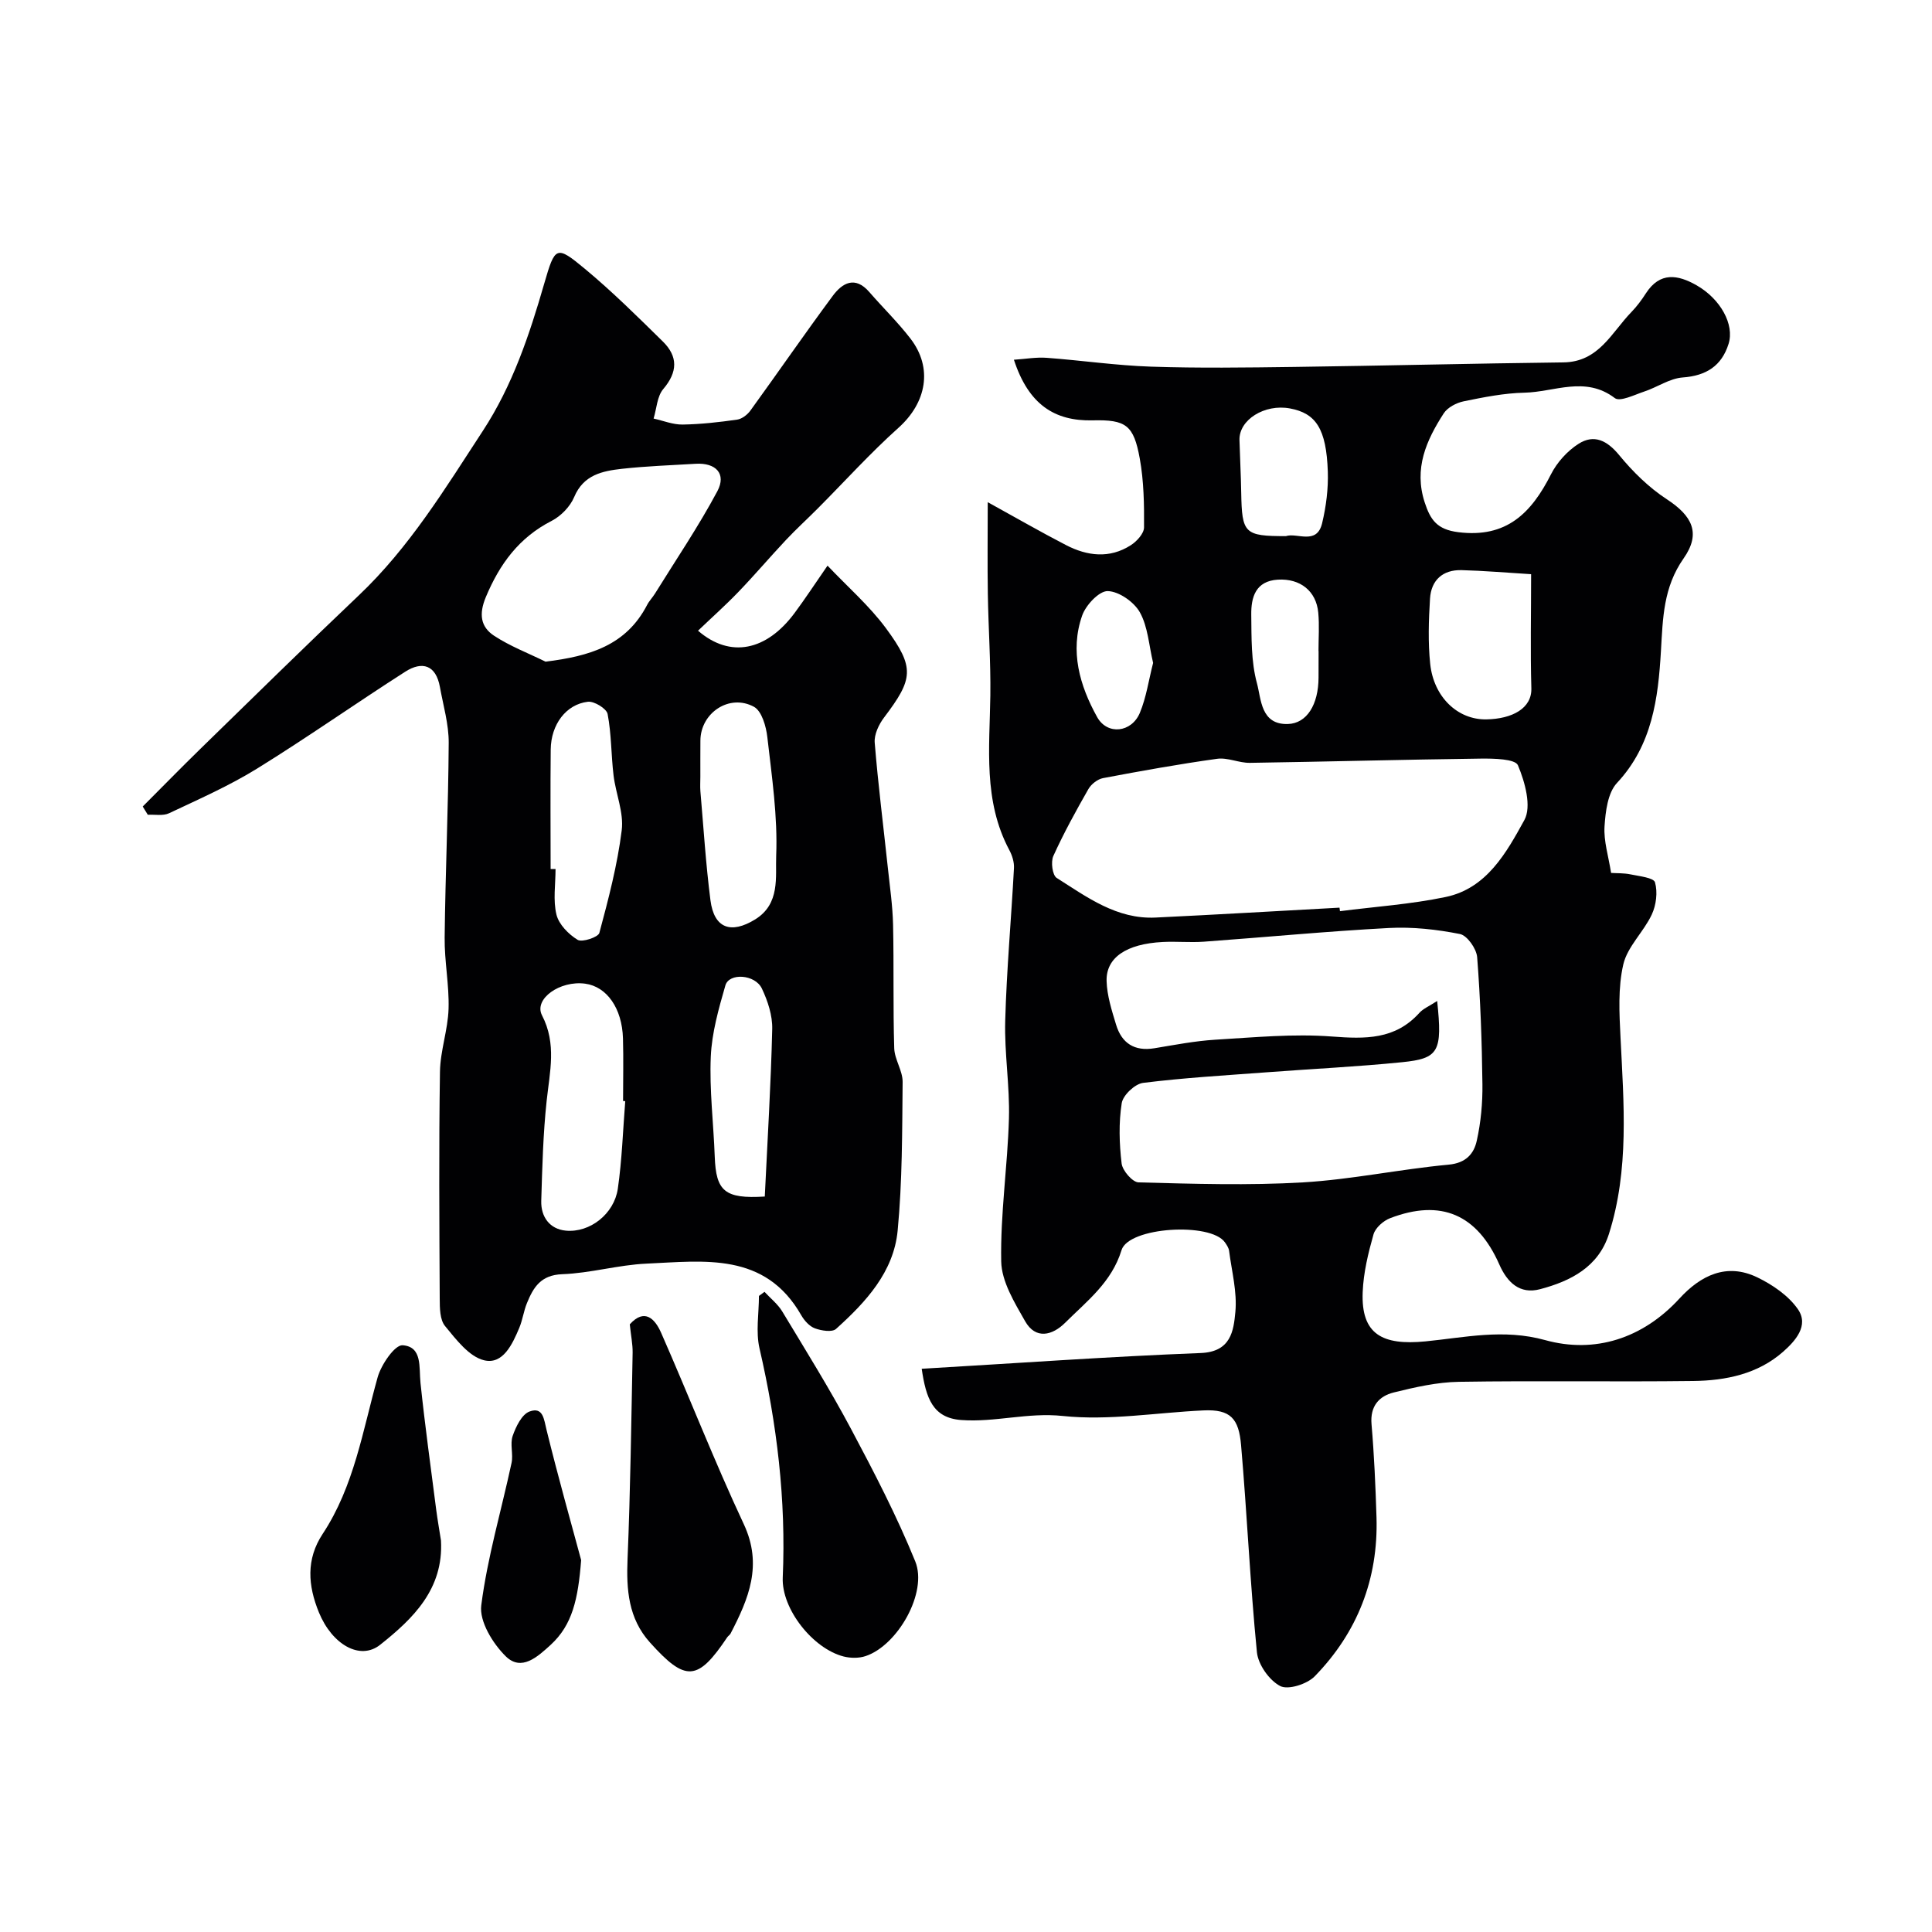
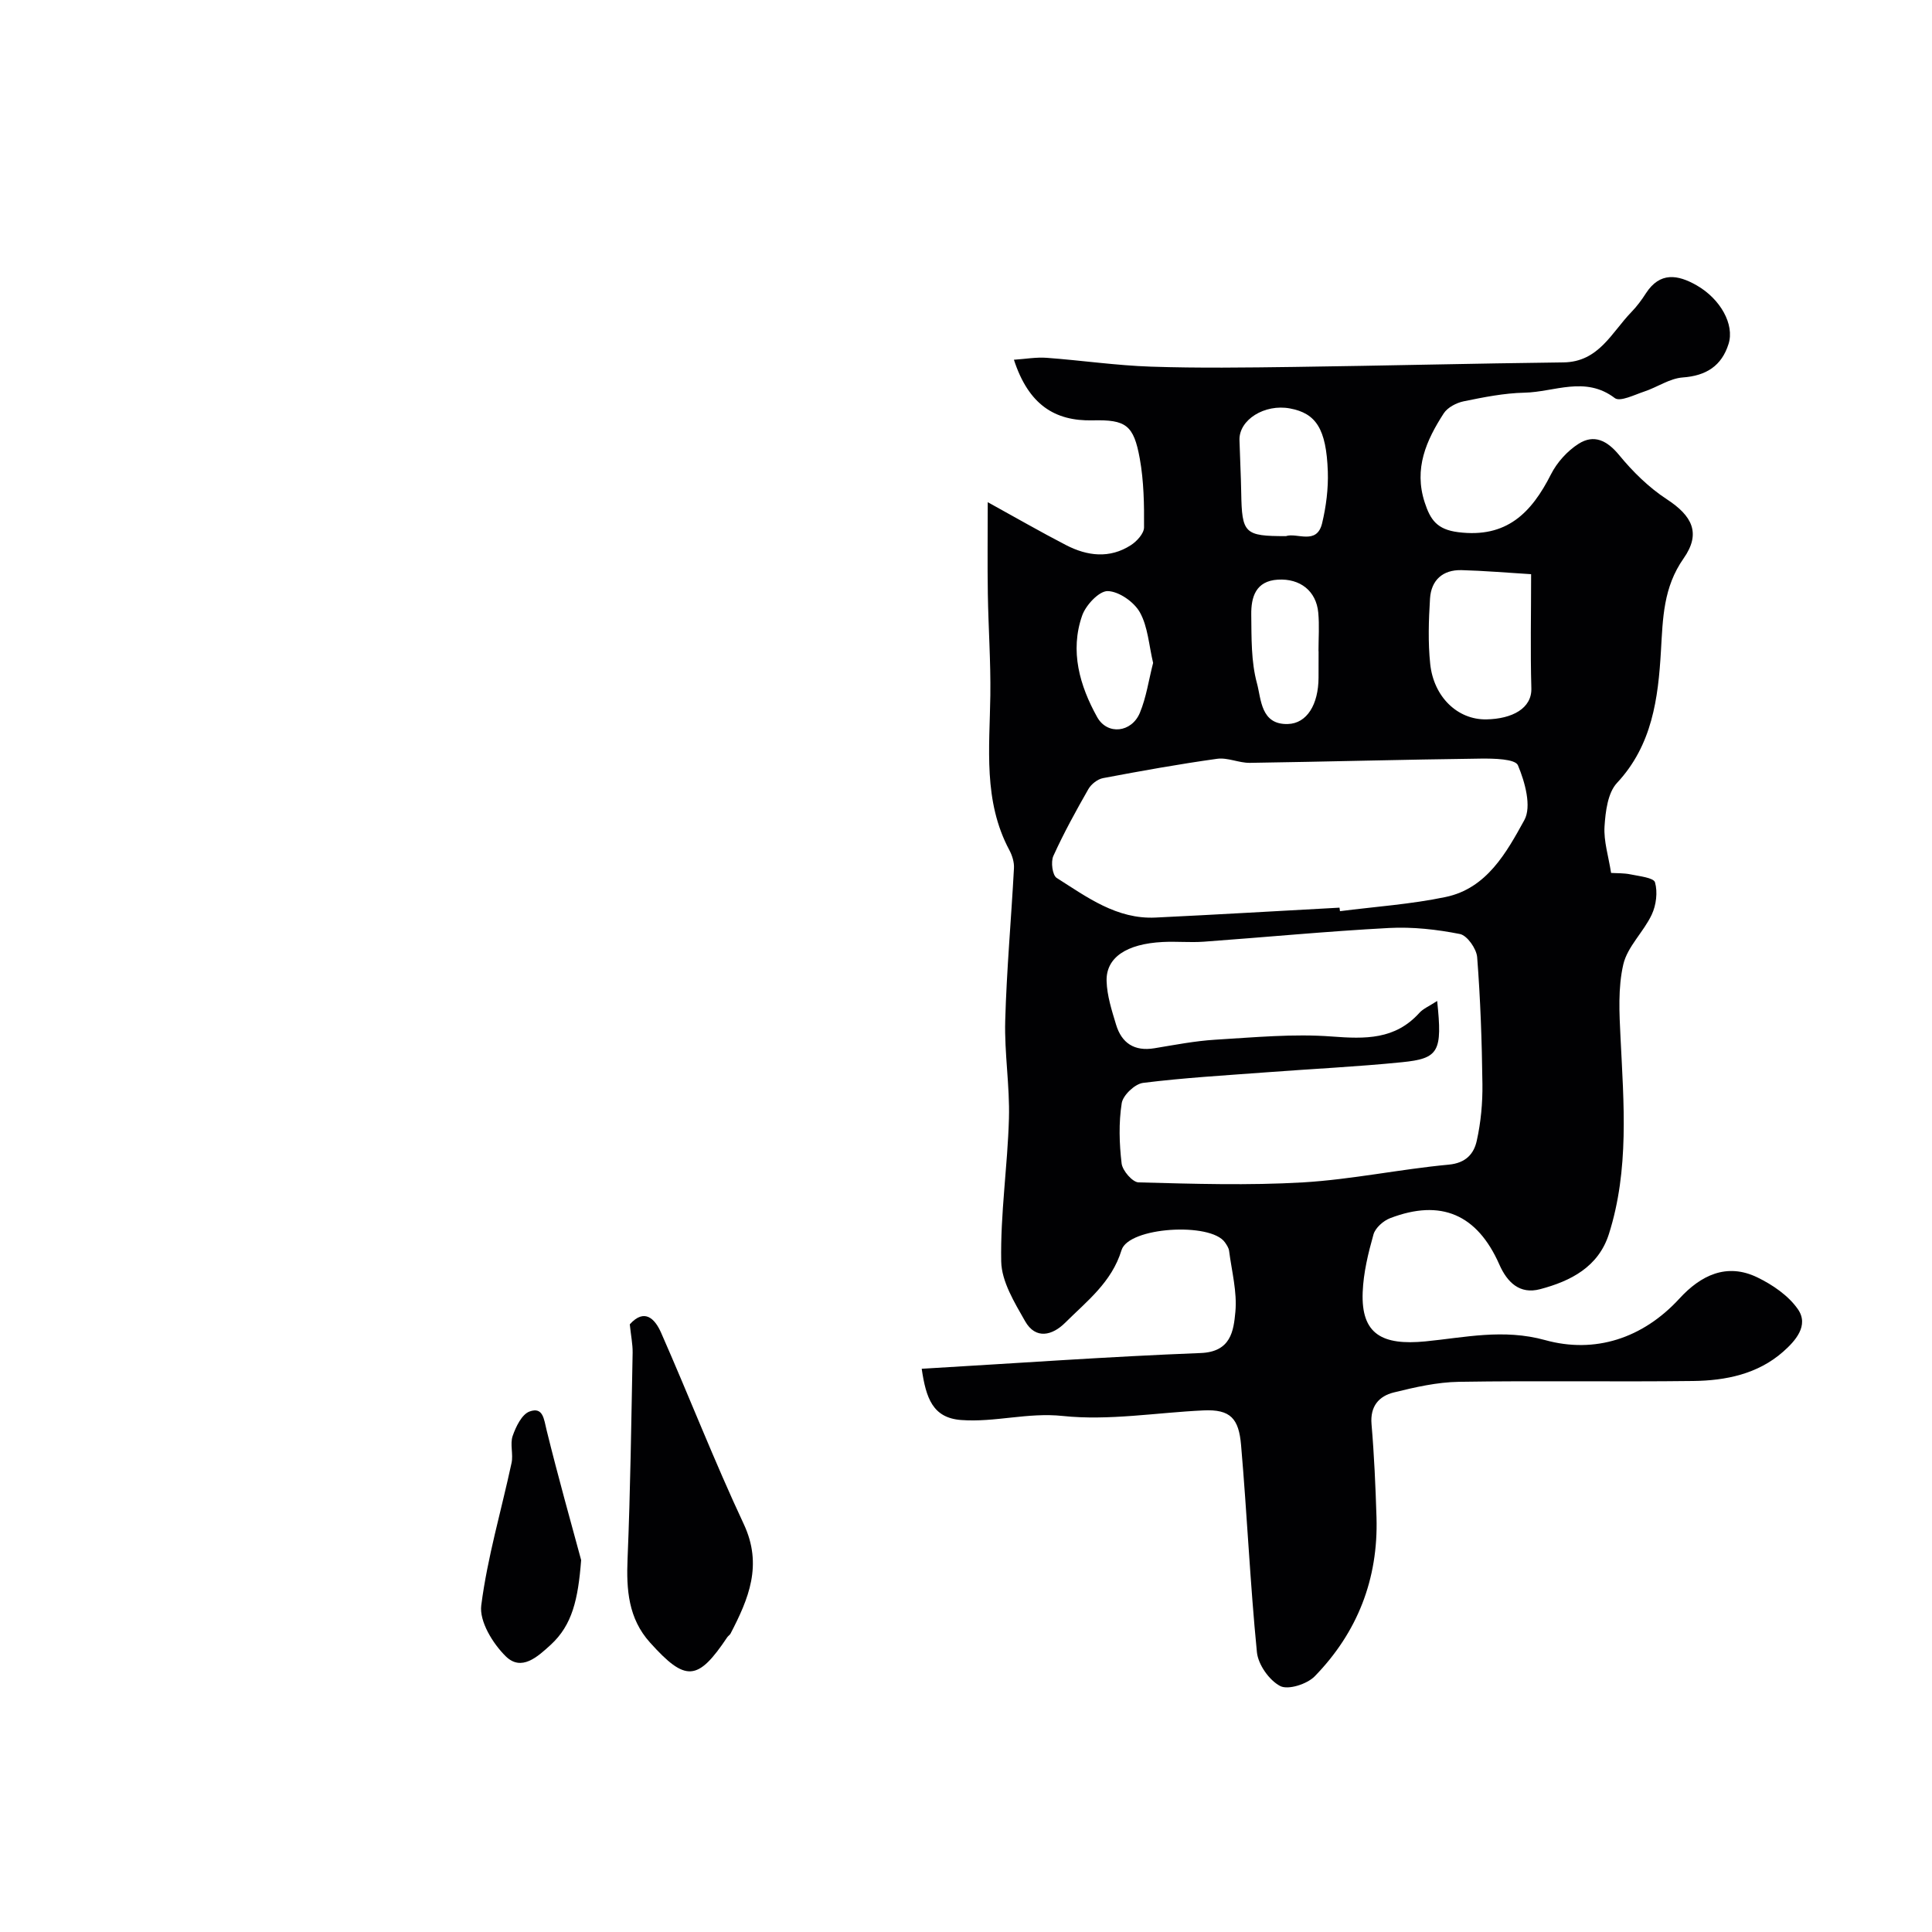
<svg xmlns="http://www.w3.org/2000/svg" enable-background="new 0 0 400 400" viewBox="0 0 400 400">
  <g fill="#010103">
    <path d="m190.83 283.39c19.66-1.15 38.69-2.52 57.75-3.26 6.29-.24 6.82-4.6 7.19-8.51.39-4.14-.76-8.43-1.3-12.65-.08-.61-.49-1.22-.86-1.75-2.94-4.22-19.94-3.2-21.41 1.61-2.04 6.66-7.17 10.55-11.67 15.03-2.64 2.63-6.11 3.54-8.3-.33-2.19-3.86-4.86-8.19-4.94-12.36-.19-9.85 1.32-19.71 1.6-29.59.19-6.75-.96-13.53-.77-20.28.29-10.53 1.25-21.04 1.81-31.56.07-1.23-.36-2.61-.95-3.72-5.45-10.2-4.09-21.18-3.94-32.07.09-6.99-.41-13.99-.52-20.99-.1-6.11-.02-12.23-.02-18.99 5.81 3.2 10.94 6.16 16.2 8.88 4.4 2.28 9.03 2.85 13.42.03 1.24-.79 2.73-2.42 2.74-3.68.04-4.75-.04-9.59-.88-14.25-1.26-6.95-2.85-8.09-9.78-7.92-7.82.18-13.25-3.24-16.28-12.55 2.42-.16 4.61-.56 6.77-.4 7.21.53 14.39 1.59 21.6 1.83 9.86.33 19.73.19 29.6.06 18.6-.25 37.2-.72 55.8-.94 7.33-.09 9.96-6.19 14.07-10.42 1.13-1.16 2.12-2.5 3-3.87 2.91-4.51 6.62-3.89 10.52-1.66 4.91 2.81 7.87 8.1 6.6 12.12-1.43 4.55-4.62 6.6-9.5 6.95-2.71.2-5.27 2.03-7.97 2.92-2.02.67-5 2.17-6.08 1.35-6.13-4.66-12.5-1.25-18.7-1.12-4.22.09-8.45.94-12.6 1.79-1.5.31-3.32 1.26-4.12 2.49-3.61 5.59-6.23 11.42-3.94 18.44 1.18 3.63 2.57 5.61 6.93 6.16 10.04 1.27 15.17-4 19.22-11.99 1.25-2.47 3.4-4.85 5.73-6.32 3.16-2 5.86-.7 8.36 2.33 2.83 3.45 6.16 6.73 9.88 9.16 5.24 3.42 7.15 7.02 3.49 12.24-4.22 6.01-4.3 12.37-4.7 19.18-.57 9.76-1.78 19.48-9.1 27.32-1.92 2.06-2.38 5.92-2.58 9.01-.19 3.02.81 6.12 1.36 9.62 1.16.08 2.63.01 4.02.3 1.81.38 4.79.68 5.07 1.65.58 2.02.25 4.71-.67 6.67-1.68 3.59-5.03 6.63-5.89 10.31-1.12 4.84-.83 10.09-.58 15.14.67 13.66 1.83 27.35-2.4 40.68-2.17 6.83-7.9 9.75-14.24 11.43-4.24 1.13-6.83-1.43-8.45-5.11-4.58-10.37-12.07-13.63-22.61-9.59-1.41.54-3.05 2-3.44 3.35-1.1 3.89-2.08 7.93-2.24 11.95-.36 8.78 4.1 11.07 12.98 10.21 8.1-.79 16.13-2.67 24.82-.26 10.2 2.82 20.15-.29 27.79-8.62 4.38-4.77 9.74-7.45 16.1-4.38 3.17 1.53 6.46 3.78 8.41 6.59 2.37 3.4-.56 6.61-3.05 8.81-5.25 4.63-11.89 5.98-18.63 6.06-16.16.2-32.33-.09-48.49.17-4.51.07-9.07 1.11-13.48 2.2-3.08.76-4.94 2.85-4.62 6.58.55 6.41.83 12.86 1.03 19.3.38 12.75-3.95 23.82-12.8 32.9-1.58 1.61-5.51 2.87-7.15 2-2.27-1.19-4.56-4.44-4.81-7.01-1.41-14.26-2.04-28.59-3.28-42.87-.47-5.46-2.15-7.45-7.79-7.18-9.73.45-19.57 2.16-29.13 1.15-7.26-.77-14.01 1.36-21.03.84-5.89-.44-7.28-4.53-8.17-10.61zm106.72-76.15c1.1 10.49.38 11.91-7.28 12.68-9.33.94-18.7 1.38-28.06 2.09-8.53.64-17.08 1.13-25.55 2.19-1.69.21-4.16 2.55-4.42 4.2-.64 4.08-.51 8.37-.02 12.49.18 1.48 2.25 3.88 3.51 3.91 11.35.3 22.73.66 34.05 0 10.08-.6 20.06-2.73 30.14-3.67 3.59-.33 5.24-2.26 5.83-4.96.85-3.82 1.22-7.82 1.17-11.74-.11-8.76-.41-17.53-1.09-26.26-.14-1.75-2.07-4.49-3.56-4.79-4.8-.95-9.81-1.51-14.69-1.25-12.8.68-25.58 1.91-38.37 2.84-2.82.2-5.66-.09-8.49.06-7.48.38-11.76 3.21-11.61 8.11.09 3.02 1.07 6.06 1.96 9 1.16 3.84 3.8 5.57 7.93 4.89 4.19-.69 8.38-1.51 12.61-1.77 8.05-.48 16.17-1.27 24.16-.66 6.89.52 13.07.67 18.09-4.89.79-.88 2-1.37 3.69-2.47zm-20.22-19.32c.03.24.07.49.1.73 7.3-.94 14.7-1.43 21.89-2.94 8.51-1.78 12.59-9.22 16.28-15.92 1.54-2.8.13-7.89-1.33-11.35-.56-1.32-5-1.41-7.66-1.38-15.95.2-31.89.64-47.84.88-2.26.03-4.6-1.14-6.77-.84-7.91 1.1-15.78 2.52-23.62 4-1.13.21-2.45 1.24-3.04 2.27-2.59 4.53-5.11 9.12-7.26 13.86-.55 1.22-.19 3.97.69 4.53 6.29 3.99 12.46 8.6 20.48 8.21 12.7-.61 25.39-1.36 38.08-2.05zm39.67-69.04c-5.21-.32-9.8-.72-14.4-.84-3.89-.1-6.29 2.07-6.53 5.89-.28 4.5-.43 9.07.04 13.54.72 6.81 5.66 11.58 11.64 11.47 5.32-.1 9.43-2.27 9.3-6.45-.22-7.63-.05-15.27-.05-23.61zm-50.77-7.88c2.3-.78 6.4 1.93 7.5-2.67.83-3.47 1.3-7.15 1.18-10.71-.31-8.84-2.45-12.06-7.85-13.06-5.24-.97-10.56 2.35-10.44 6.55.1 3.63.3 7.26.36 10.88.15 8.47.65 9.01 9.25 9.01zm6.77 23.8c-.01 0-.01 0-.02 0 0-2.66.2-5.34-.05-7.97-.42-4.47-3.74-7.09-8.35-6.82-4.62.27-5.57 3.64-5.52 7.27.06 4.75-.05 9.68 1.18 14.19.89 3.26.76 8.59 6.39 8.43 3.96-.11 6.34-4.05 6.36-9.61.01-1.83.01-3.66.01-5.49zm-34.26 2.45c-.88-3.7-1.08-7.5-2.74-10.47-1.2-2.15-4.33-4.34-6.65-4.4-1.78-.05-4.54 2.89-5.3 5.06-2.58 7.37-.51 14.52 3.1 21.02 2.11 3.79 7.12 3.23 8.84-.86 1.35-3.24 1.84-6.83 2.75-10.35z" />
-     <path d="m29.55 166.98c4-4 7.95-8.05 12-12 10.87-10.6 21.7-21.24 32.71-31.69 10.49-9.94 17.9-22.13 25.7-34.07 6.15-9.4 9.65-19.88 12.73-30.55 2.23-7.69 2.47-7.94 8.42-3 5.65 4.69 10.89 9.89 16.13 15.04 3.15 3.1 3.08 6.31.08 9.84-1.28 1.51-1.37 4.04-2 6.11 2 .44 4.01 1.27 6.01 1.24 3.77-.06 7.54-.49 11.28-1.02 1-.14 2.12-1.01 2.74-1.86 5.72-7.89 11.25-15.92 17.05-23.75 1.99-2.69 4.62-4.22 7.58-.81 2.81 3.24 5.91 6.25 8.52 9.64 4.7 6.1 3.31 13.29-2.48 18.47-5.87 5.26-11.18 11.15-16.75 16.74-2.17 2.18-4.44 4.24-6.54 6.48-3.33 3.54-6.47 7.25-9.84 10.75-2.66 2.77-5.54 5.33-8.37 8.04 6.67 5.77 14.19 4.17 20.01-3.69 2.13-2.87 4.09-5.86 6.8-9.78 4.19 4.42 8.66 8.31 12.09 12.95 6.05 8.2 5.66 10.51-.39 18.5-1.08 1.43-2.07 3.51-1.93 5.2.7 8.66 1.8 17.28 2.72 25.92.42 3.92.99 7.85 1.08 11.78.19 8.52-.02 17.05.24 25.56.07 2.35 1.77 4.68 1.74 7.01-.1 10.26-.06 20.56-1.03 30.75-.82 8.59-6.6 14.81-12.76 20.36-.81.73-3.04.37-4.37-.12-1.14-.42-2.2-1.61-2.84-2.73-7.5-13.12-20.08-11.2-32.01-10.67-5.85.26-11.63 1.98-17.47 2.19-4.43.16-5.97 2.72-7.3 5.98-.68 1.65-.9 3.49-1.59 5.13-1.42 3.38-3.38 7.66-7.29 6.71-3.12-.76-5.79-4.31-8.08-7.09-1.08-1.31-1.09-3.73-1.1-5.65-.08-15.66-.19-31.32.05-46.98.06-4.36 1.65-8.69 1.78-13.05.15-4.92-.87-9.86-.81-14.79.15-13.43.76-26.86.84-40.29.02-3.84-1.13-7.7-1.82-11.54-.82-4.55-3.65-5.43-7.18-3.17-10.3 6.59-20.31 13.65-30.71 20.08-5.76 3.56-12.04 6.32-18.18 9.22-1.24.59-2.93.24-4.41.32-.35-.56-.7-1.13-1.05-1.71zm83.4-29.99c9.13-1.13 16.67-3.35 21.02-11.73.44-.86 1.15-1.57 1.66-2.4 4.35-7.02 9.01-13.89 12.89-21.16 1.92-3.61-.31-5.93-4.49-5.68-5.09.31-10.19.48-15.25 1.04-4.05.46-7.96 1.22-9.9 5.84-.83 1.98-2.74 3.95-4.67 4.94-6.75 3.46-10.75 8.91-13.62 15.77-1.47 3.52-1.1 6.17 1.7 8.01 3.3 2.17 7.08 3.61 10.66 5.37zm16.5 90.99c-.15-.01-.3-.02-.45-.03 0-4.32.1-8.64-.02-12.95-.18-6.26-3.35-10.73-7.82-11.34-5.24-.71-10.7 3.17-8.94 6.56 3.06 5.9 1.6 11.69.96 17.68-.74 6.87-.91 13.8-1.12 20.71-.1 3.34 1.76 5.86 5.07 6.18 5.01.48 10.02-3.47 10.78-8.66.87-6 1.06-12.1 1.54-18.15zm15.55-67.15c0 1-.07 2 .01 3 .65 7.52 1.12 15.07 2.08 22.55.75 5.85 4.25 7.05 9.25 3.98 5.23-3.22 4.19-8.83 4.36-13.18.33-8.15-.9-16.39-1.83-24.55-.25-2.23-1.15-5.4-2.76-6.29-5.1-2.78-11.07 1.26-11.1 6.99-.02 2.5-.01 5-.01 7.5zm-31 19.1h1.02c0 3.16-.54 6.46.19 9.44.5 2.03 2.51 4.07 4.38 5.21.93.57 4.26-.54 4.5-1.43 1.88-7 3.74-14.08 4.63-21.25.46-3.66-1.23-7.55-1.69-11.36-.51-4.23-.43-8.55-1.23-12.71-.21-1.12-2.78-2.69-4.08-2.54-4.54.53-7.64 4.72-7.7 9.87-.09 8.25-.02 16.51-.02 24.77zm44.34 67.8c.56-11.74 1.27-23.2 1.54-34.68.07-2.79-.92-5.81-2.14-8.38-1.41-2.97-6.8-3.3-7.56-.64-1.39 4.82-2.8 9.78-3.02 14.74-.3 6.88.57 13.8.82 20.71.26 7.12 2.04 8.77 10.36 8.25z" />
-     <path d="m158.28 267.46c1.24 1.35 2.75 2.53 3.68 4.07 4.85 8.04 9.82 16.02 14.23 24.3 4.78 8.97 9.48 18.04 13.3 27.43 2.62 6.44-3.63 17.39-10.26 19.61-1.38.47-3.13.45-4.56.09-6.39-1.63-12.9-9.87-12.61-16.36.7-16.06-1.2-31.79-4.81-47.42-.8-3.45-.12-7.24-.12-10.87.38-.29.76-.57 1.15-.85z" />
    <path d="m130.39 274.19c3.09-3.44 5.24-1.08 6.48 1.73 5.8 13.17 11.02 26.61 17.12 39.63 3.97 8.48 1 15.47-2.74 22.67-.15.28-.48.47-.67.74-6.12 9.14-8.62 9.33-16.02 1.09-4.47-4.97-4.9-10.93-4.63-17.31.59-14.22.77-28.46 1.05-42.7.02-1.75-.35-3.51-.59-5.85z" />
-     <path d="m91.3 318.94c.56 10.05-5.76 16.17-12.6 21.6-4.17 3.31-9.96-.08-12.67-6.7-2.27-5.55-2.71-10.98.78-16.27 6.51-9.86 8.28-21.36 11.38-32.43.74-2.62 3.56-6.74 5.17-6.62 4.13.3 3.36 4.57 3.7 7.82.92 8.78 2.14 17.53 3.26 26.29.28 2.11.65 4.21.98 6.31z" />
    <path d="m120.32 323c-.63 8.15-1.84 13.43-6.28 17.52-2.78 2.55-6.09 5.57-9.32 2.41-2.69-2.64-5.51-7.24-5.08-10.56 1.27-9.93 4.16-19.65 6.27-29.48.39-1.8-.35-3.9.23-5.59.67-1.92 1.89-4.47 3.49-5.06 2.83-1.04 2.98 1.6 3.54 3.86 2.4 9.75 5.13 19.43 7.15 26.9z" />
  </g>
</svg>